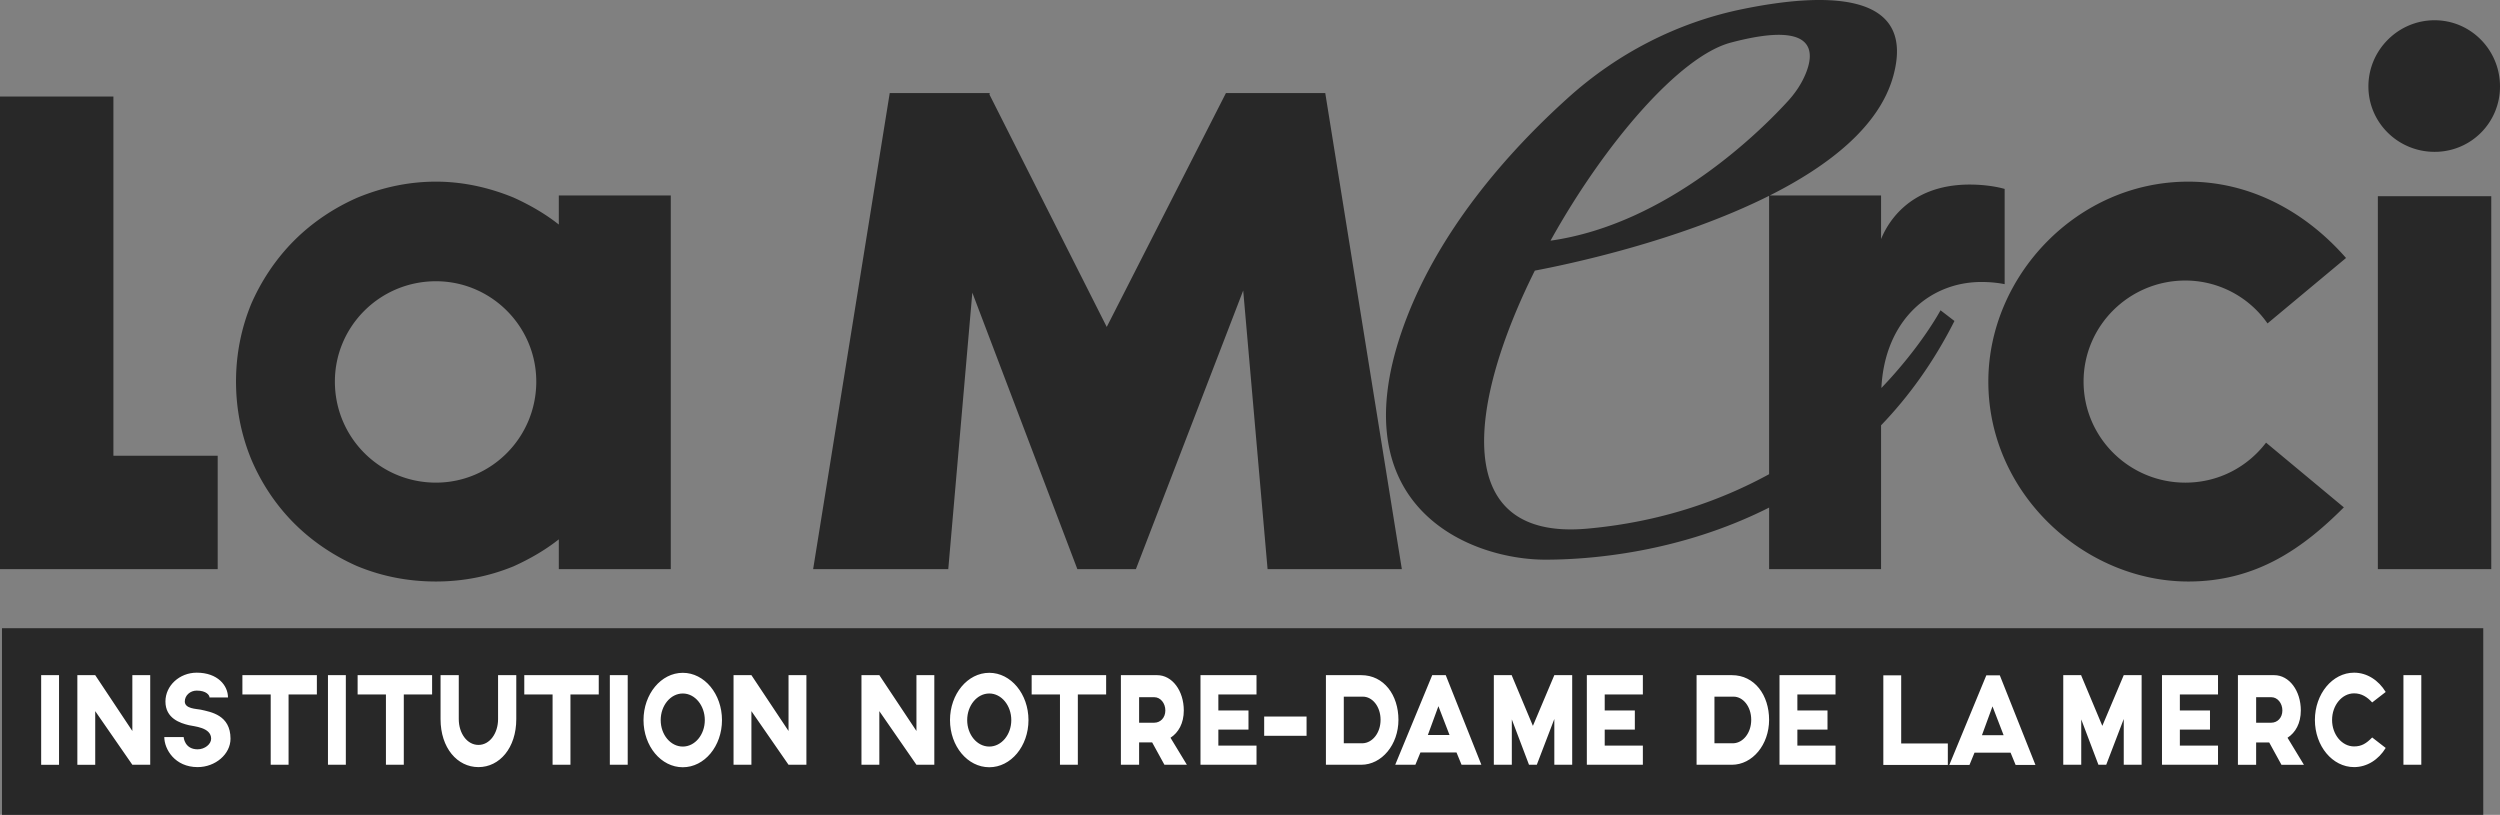
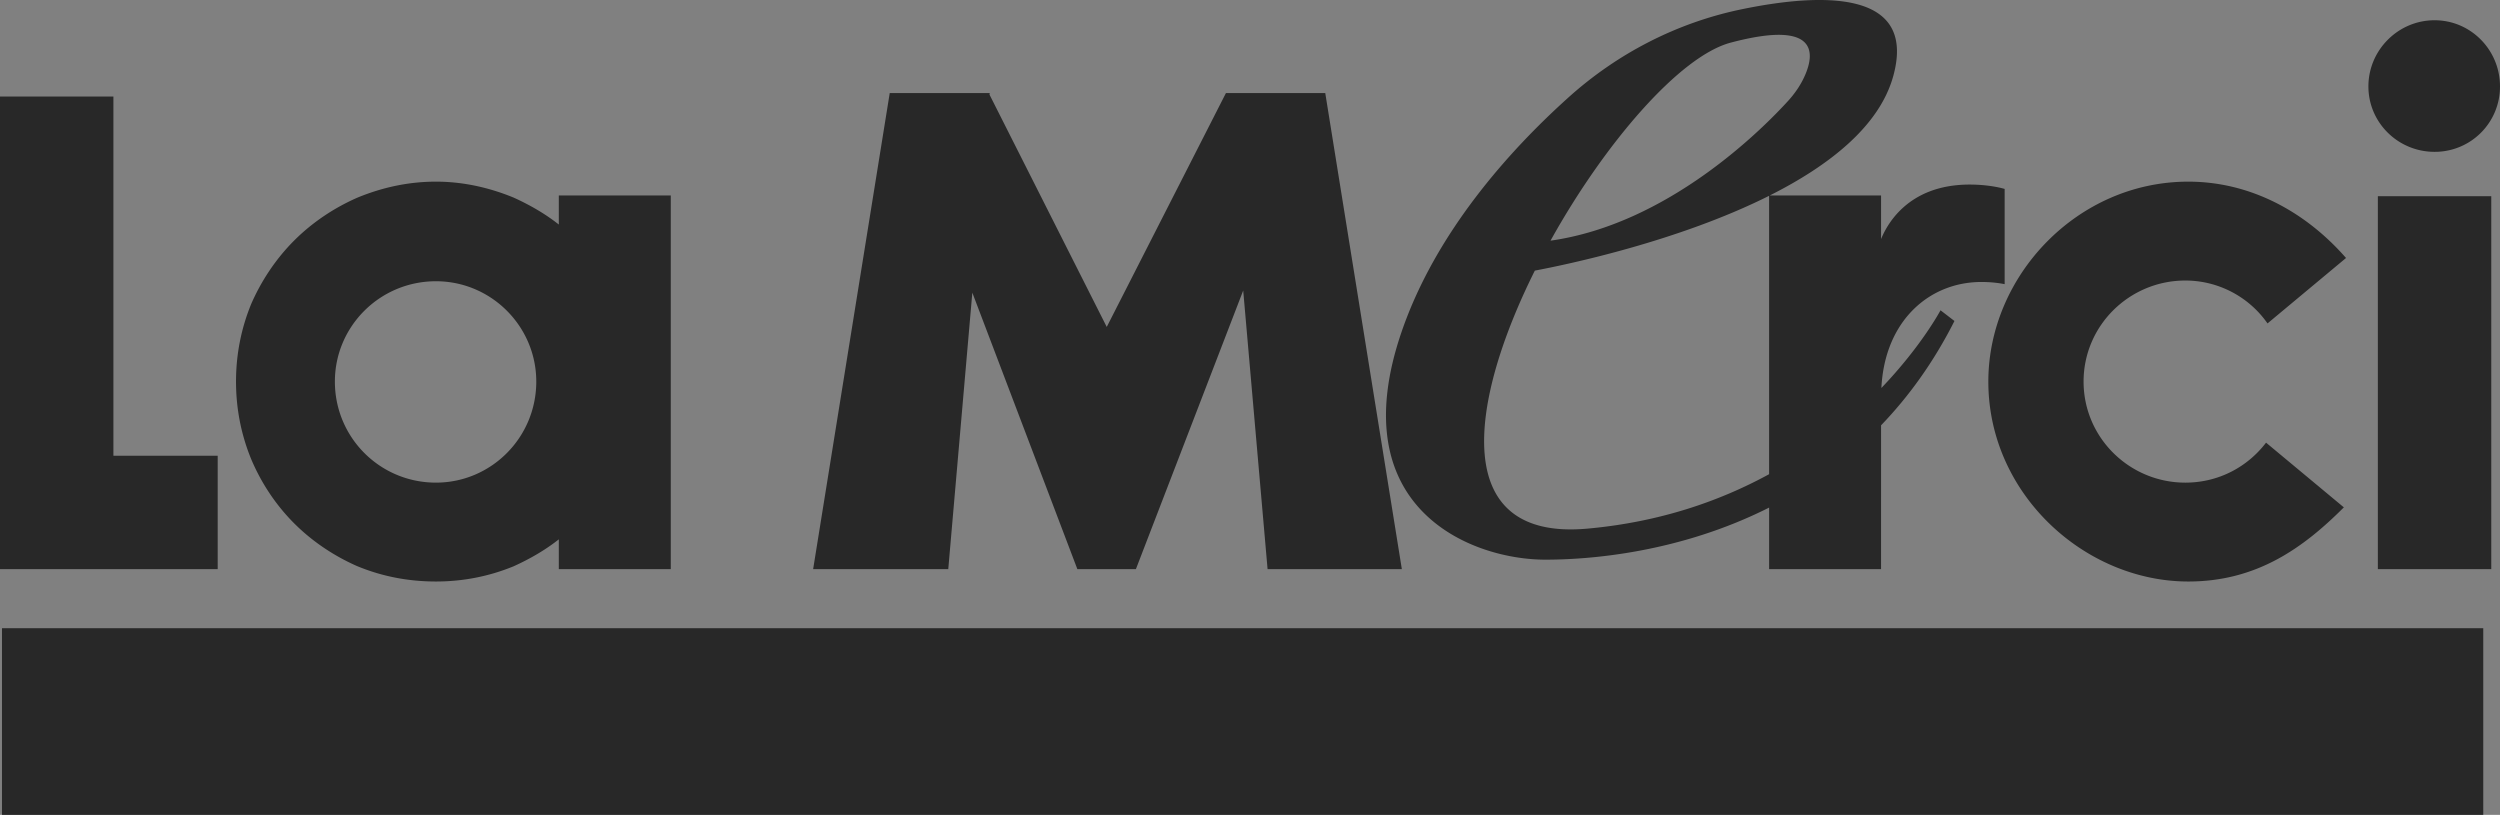
<svg xmlns="http://www.w3.org/2000/svg" width="736.32" height="240" viewBox="0 0 736.32 240">
  <rect x="0" y="0" width="736.32" height="240" fill="#808080" stroke="none" />
  <path d="M.586 240h730.806v-54.979H.586V240zm643.92-68.729c20.128 0 33.833-9.85 45.824-21.84l-22.913-19.059c-5.567 7.28-14.131 11.778-23.767 11.778-16.49 0-29.978-13.276-29.978-29.764s13.489-29.763 29.978-29.763a29.53 29.53 0 0 1 24.196 12.634l23.125-19.273c-11.99-13.704-28.265-22.483-46.464-22.483-32.761 0-58.886 27.837-58.886 58.885 0 33.19 28.478 58.885 58.886 58.885zm72.542-126.55a19.192 19.192 0 0 0 19.272-19.27c0-10.707-8.567-19.486-19.272-19.486-10.707 0-19.486 8.779-19.486 19.486 0 10.706 8.78 19.27 19.486 19.27zm-16.703 122.91h33.405V57.784h-33.405v109.847zM286.377 86.197l30.938 81.434h17.238l31.605-82.064 7.18 82.064h39.545L390.326 27.415H361.07L325.967 96.29 291.45 27.894l.042-.48h-29.444L239.49 167.632h39.8l7.086-81.434zM64.117 134.22H33.404V28.44H0v139.183h64.118V134.22zm22.524 19.92c5.355 5.354 11.779 9.637 18.63 12.635 7.28 2.998 14.99 4.496 23.127 4.496 7.923 0 15.63-1.498 22.91-4.496 4.711-2.142 9.21-4.71 13.278-7.923v8.78h32.975V57.568h-32.975v8.566c-4.069-3.212-8.567-5.782-13.277-7.924-7.28-2.997-14.988-4.71-22.91-4.71-8.138 0-15.848 1.713-23.128 4.71-6.851 2.999-13.275 7.28-18.63 12.634-5.352 5.354-9.635 11.778-12.632 18.63-2.997 7.28-4.496 14.989-4.496 22.911s1.499 15.631 4.496 22.912c2.997 7.067 7.28 13.49 12.632 18.843zm41.757-71.304c16.272 0 29.55 13.276 29.55 29.55 0 16.488-13.278 29.764-29.55 29.764-16.489 0-29.766-13.276-29.766-29.764 0-16.274 13.277-29.55 29.766-29.55zm326.804 82.002c12.694 0 39.283-1.94 65.848-15.338v18.131h32.975V125.27c8.053-8.375 15.437-18.491 21.617-30.731l-4.105-3.152s-5.484 10.41-17.415 22.889c.993-19.91 14.214-31.224 29.452-31.224 2.357 0 4.71.213 6.853.642v-28.05c-2.997-.857-6.853-1.285-10.28-1.285-18.627 0-24.623 12.419-26.122 16.059V57.569h-32.778c17.49-8.802 32.377-20.418 36.411-35.31 6.866-25.34-21.16-24.338-44.35-19.597-19.254 3.91-37.019 13.072-51.582 26.243-17.007 15.32-38.73 39.316-48.846 68.614-17.91 51.876 19.94 67.319 42.322 67.319zm54.539-152.28c26.341-6.988 24.704 3.592 21.625 10.19-1.197 2.565-2.81 4.862-4.692 6.939-7.477 8.21-35.235 36.286-70.006 41.198 15.883-28.59 37.996-54.32 53.073-58.327zM452.05 79.706c9.467-1.785 42.244-8.618 69-22.036v81.995c-14.41 7.872-32.138 14.111-53.557 16.034-40.563 3.64-34.894-37.02-15.443-75.993z" fill="#282828" />
-   <path d="M12.123 225.246h5.264v-26.392h-5.264v26.392zm26.857-9.948l-10.933-16.444h-5.264v26.392h5.264V209.45l10.933 15.795h5.264v-26.392H38.98v16.444zm20.07-6.293c-1.214-.244-4.623-.244-4.623-2.396 0-1.787 1.587-3.208 3.51-3.208 2.869 0 3.779 1.38 3.779 2.03h5.432c0-3.532-3.036-7.308-9.21-7.308-5.063 0-9.213 3.816-9.213 8.486 0 4.995 4.353 6.375 6.917 6.984 1.452.365 6.546.61 6.546 3.979 0 1.624-1.89 3.126-3.981 3.126-3.88 0-4.116-3.573-4.116-3.613h-5.703c0 3.572 3.104 8.852 9.819 8.852 5.23 0 9.685-3.817 9.685-8.365 0-6.984-5.772-7.877-8.841-8.567zm12.343-4.467h8.336v20.708h5.262v-20.708h8.335v-5.684H71.393v5.684zm25.2 20.708h5.264v-26.392h-5.264v26.392zm8.737-20.708h8.336v20.708h5.262v-20.708h8.336v-5.684H105.33v5.684zm41.364 7.269c0 4.14-2.43 7.593-5.77 7.593-3.374 0-5.804-3.452-5.804-7.593v-12.953h-5.365v12.953c0 8.485 4.926 14.13 11.169 14.13 6.209 0 11.135-5.645 11.135-14.13v-12.953h-5.365v12.953zm7.72-7.269h8.335v20.708h5.263v-20.708h8.335v-5.684h-21.933v5.684zm25.199 20.708h5.264v-26.392h-5.264v26.392zm21.492-27.083c-6.411 0-11.574 6.253-11.574 13.928 0 7.674 5.163 13.886 11.574 13.886 6.378 0 11.54-6.212 11.54-13.886 0-7.675-5.162-13.928-11.54-13.928zm0 21.723c-3.61 0-6.512-3.492-6.512-7.795s2.901-7.837 6.512-7.837c3.577 0 6.478 3.533 6.478 7.837s-2.901 7.795-6.478 7.795zm31.139-4.588l-10.933-16.444h-5.264v26.392h5.264V209.45l10.933 15.795h5.264v-26.392h-5.264v16.444zm37.675 0l-10.932-16.444h-5.264v26.392h5.264V209.45l10.932 15.795h5.264v-26.392h-5.264v16.444zm21.454-17.135c-6.411 0-11.574 6.253-11.574 13.928 0 7.674 5.163 13.886 11.574 13.886 6.378 0 11.54-6.212 11.54-13.886 0-7.675-5.162-13.928-11.54-13.928zm0 21.723c-3.61 0-6.512-3.492-6.512-7.795s2.901-7.837 6.512-7.837c3.577 0 6.478 3.533 6.478 7.837s-2.901 7.795-6.478 7.795zm12.478-15.348h8.336v20.708h5.262v-20.708h8.336v-5.684H303.85v5.684zm44.806 4.71c0-5.766-3.374-10.394-7.863-10.394h-10.663v26.392h5.366v-6.578h3.846l3.61 6.578h6.614l-4.825-7.958c2.328-1.502 3.915-4.223 3.915-8.04zm-8.706 3.613h-4.454v-7.51h4.487c1.788 0 3.24 1.745 3.24 3.898 0 2.191-1.485 3.612-3.273 3.612zm13.625 12.385h16.5v-5.644H358.84v-4.71h8.874v-5.643h-8.874v-4.71h11.237v-5.685h-16.501v26.392zm18.756-8.527h12.485v-5.684h-12.485v5.684zm28.577-17.865h-10.392v26.392h10.392c6.073 0 10.968-5.929 10.968-13.237 0-7.268-4.253-13.155-10.968-13.155zm.506 20.058h-5.634v-13.724h5.634c2.768 0 5.198 2.883 5.198 6.821s-2.463 6.78-5.198 6.903zm20.41-20.058l-10.898 26.392h5.937l1.486-3.614h10.629l1.484 3.614h5.837l-10.493-26.392h-3.982zm-1.282 17.621l3.105-8.485 3.271 8.485h-6.376zm30.936-2.68l-6.21-14.82v-.121h-5.297v26.392h5.298v-13.358l5.06 13.358h2.296l5.162-13.48v13.48h5.264v-26.392h-5.264l-6.31 14.941zm15.885 11.45h16.5v-5.643h-11.236v-4.71h8.874v-5.643h-8.874v-4.71h11.237v-5.685h-16.501v26.392zm42.716-26.391h-10.394v26.392h10.394c6.073 0 10.965-5.929 10.965-13.237 0-7.268-4.253-13.155-10.965-13.155zm.506 20.058h-5.636v-13.724h5.636c2.766 0 5.195 2.883 5.195 6.821s-2.463 6.78-5.195 6.903zm13.523 6.334h16.5v-5.644h-11.236v-4.71h8.874v-5.643h-8.874v-4.71h11.237v-5.685h-16.501v26.392zm95.082-11.45l-6.21-14.82v-.122h-5.297v26.392h5.298v-13.358l5.061 13.358h2.296l5.161-13.48v13.48h5.264v-26.392H625.5l-6.31 14.941zm17.572 11.45h16.501v-5.644h-11.237v-4.71h8.875v-5.643h-8.875v-4.71h11.237v-5.685h-16.5v26.392zm40.89-15.997c0-5.767-3.373-10.395-7.862-10.395H659.13v26.392h5.365v-6.578h3.846l3.61 6.578h6.615l-4.825-7.958c2.327-1.502 3.914-4.223 3.914-8.04zm-8.704 3.612h-4.455v-7.51h4.488c1.788 0 3.238 1.745 3.238 3.898 0 2.191-1.484 3.612-3.271 3.612zm24.39-8.647c2.193 0 3.846 1.055 5.33 2.68l3.983-3.086c-2.093-3.452-5.5-5.685-9.313-5.685-6.376 0-11.54 6.253-11.54 13.927 0 7.674 5.164 13.887 11.54 13.887 3.813 0 7.22-2.193 9.313-5.645l-3.983-3.085c-1.753 1.786-3.137 2.639-5.33 2.639-3.577 0-6.48-3.492-6.48-7.796s2.903-7.836 6.48-7.836zm14.537-5.36v26.392h5.264v-26.392h-5.264zm-147.924.06h-5.261v26.392h18.997v-6.335h-13.736v-20.057zm25.068 0l-10.898 26.392h5.937l1.484-3.614h10.63l1.485 3.614h5.837l-10.492-26.392h-3.983zm-1.281 17.62l3.104-8.485 3.272 8.486h-6.376z" fill="#fff" />
</svg>